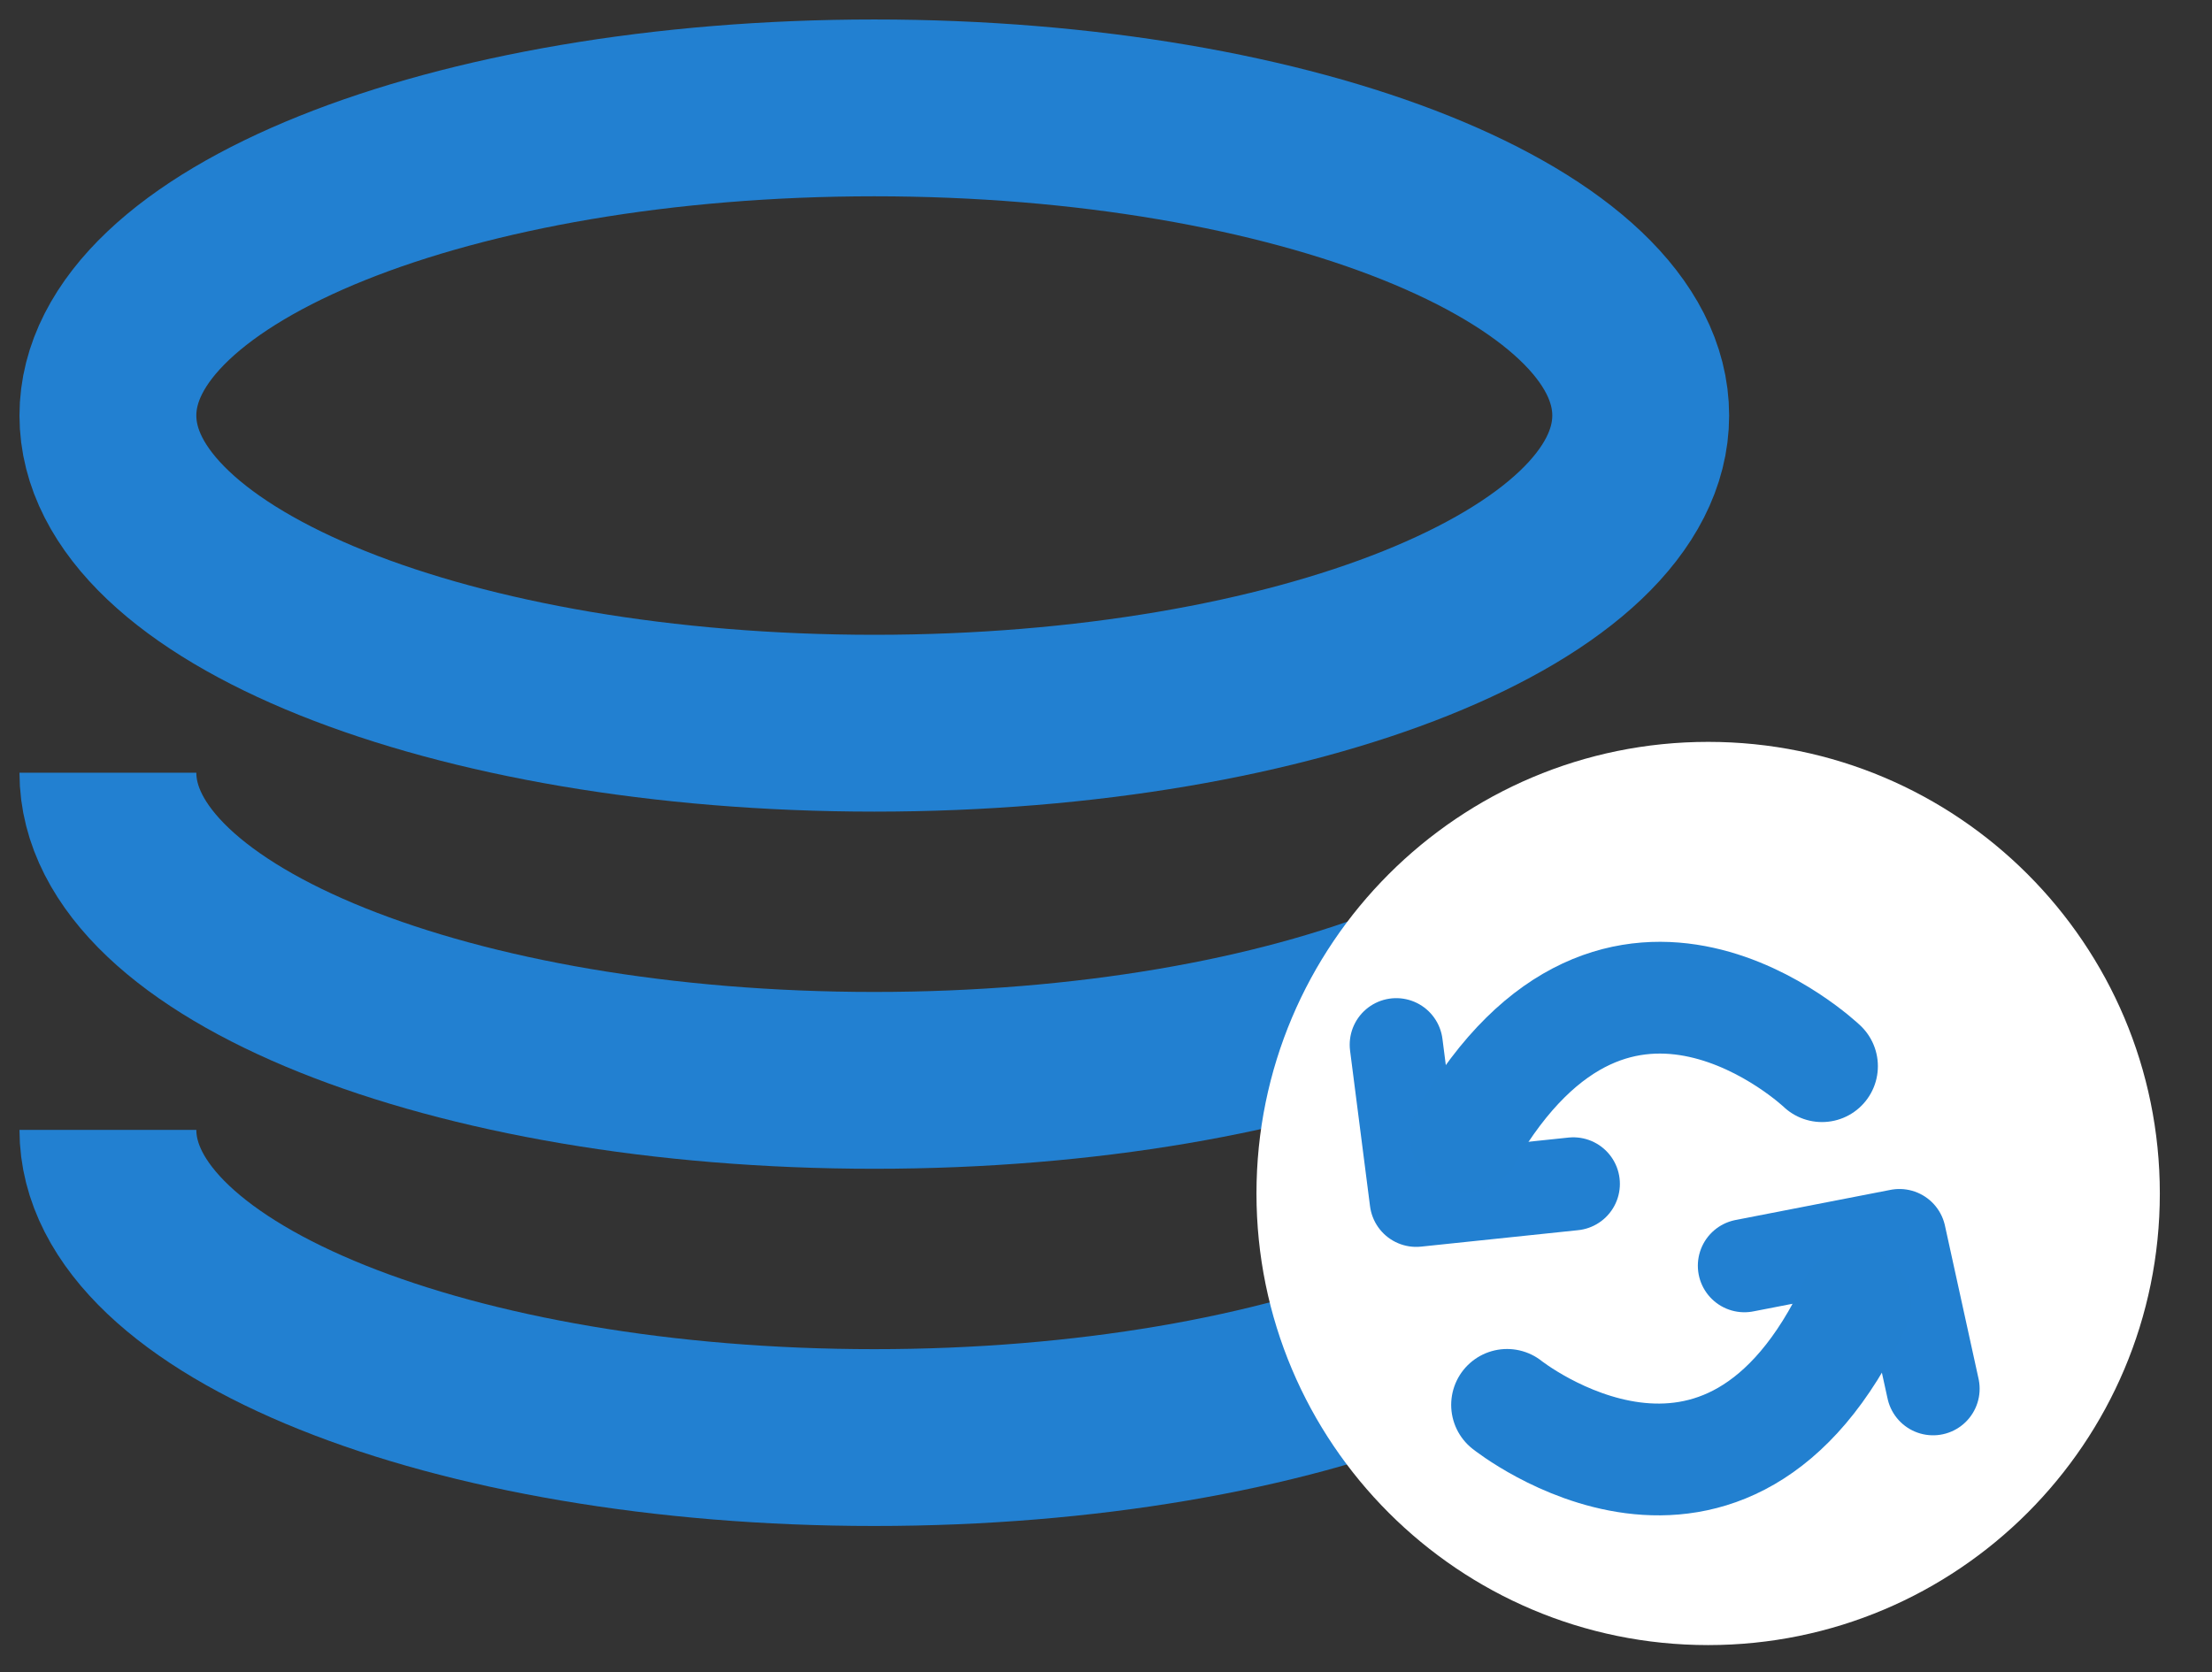
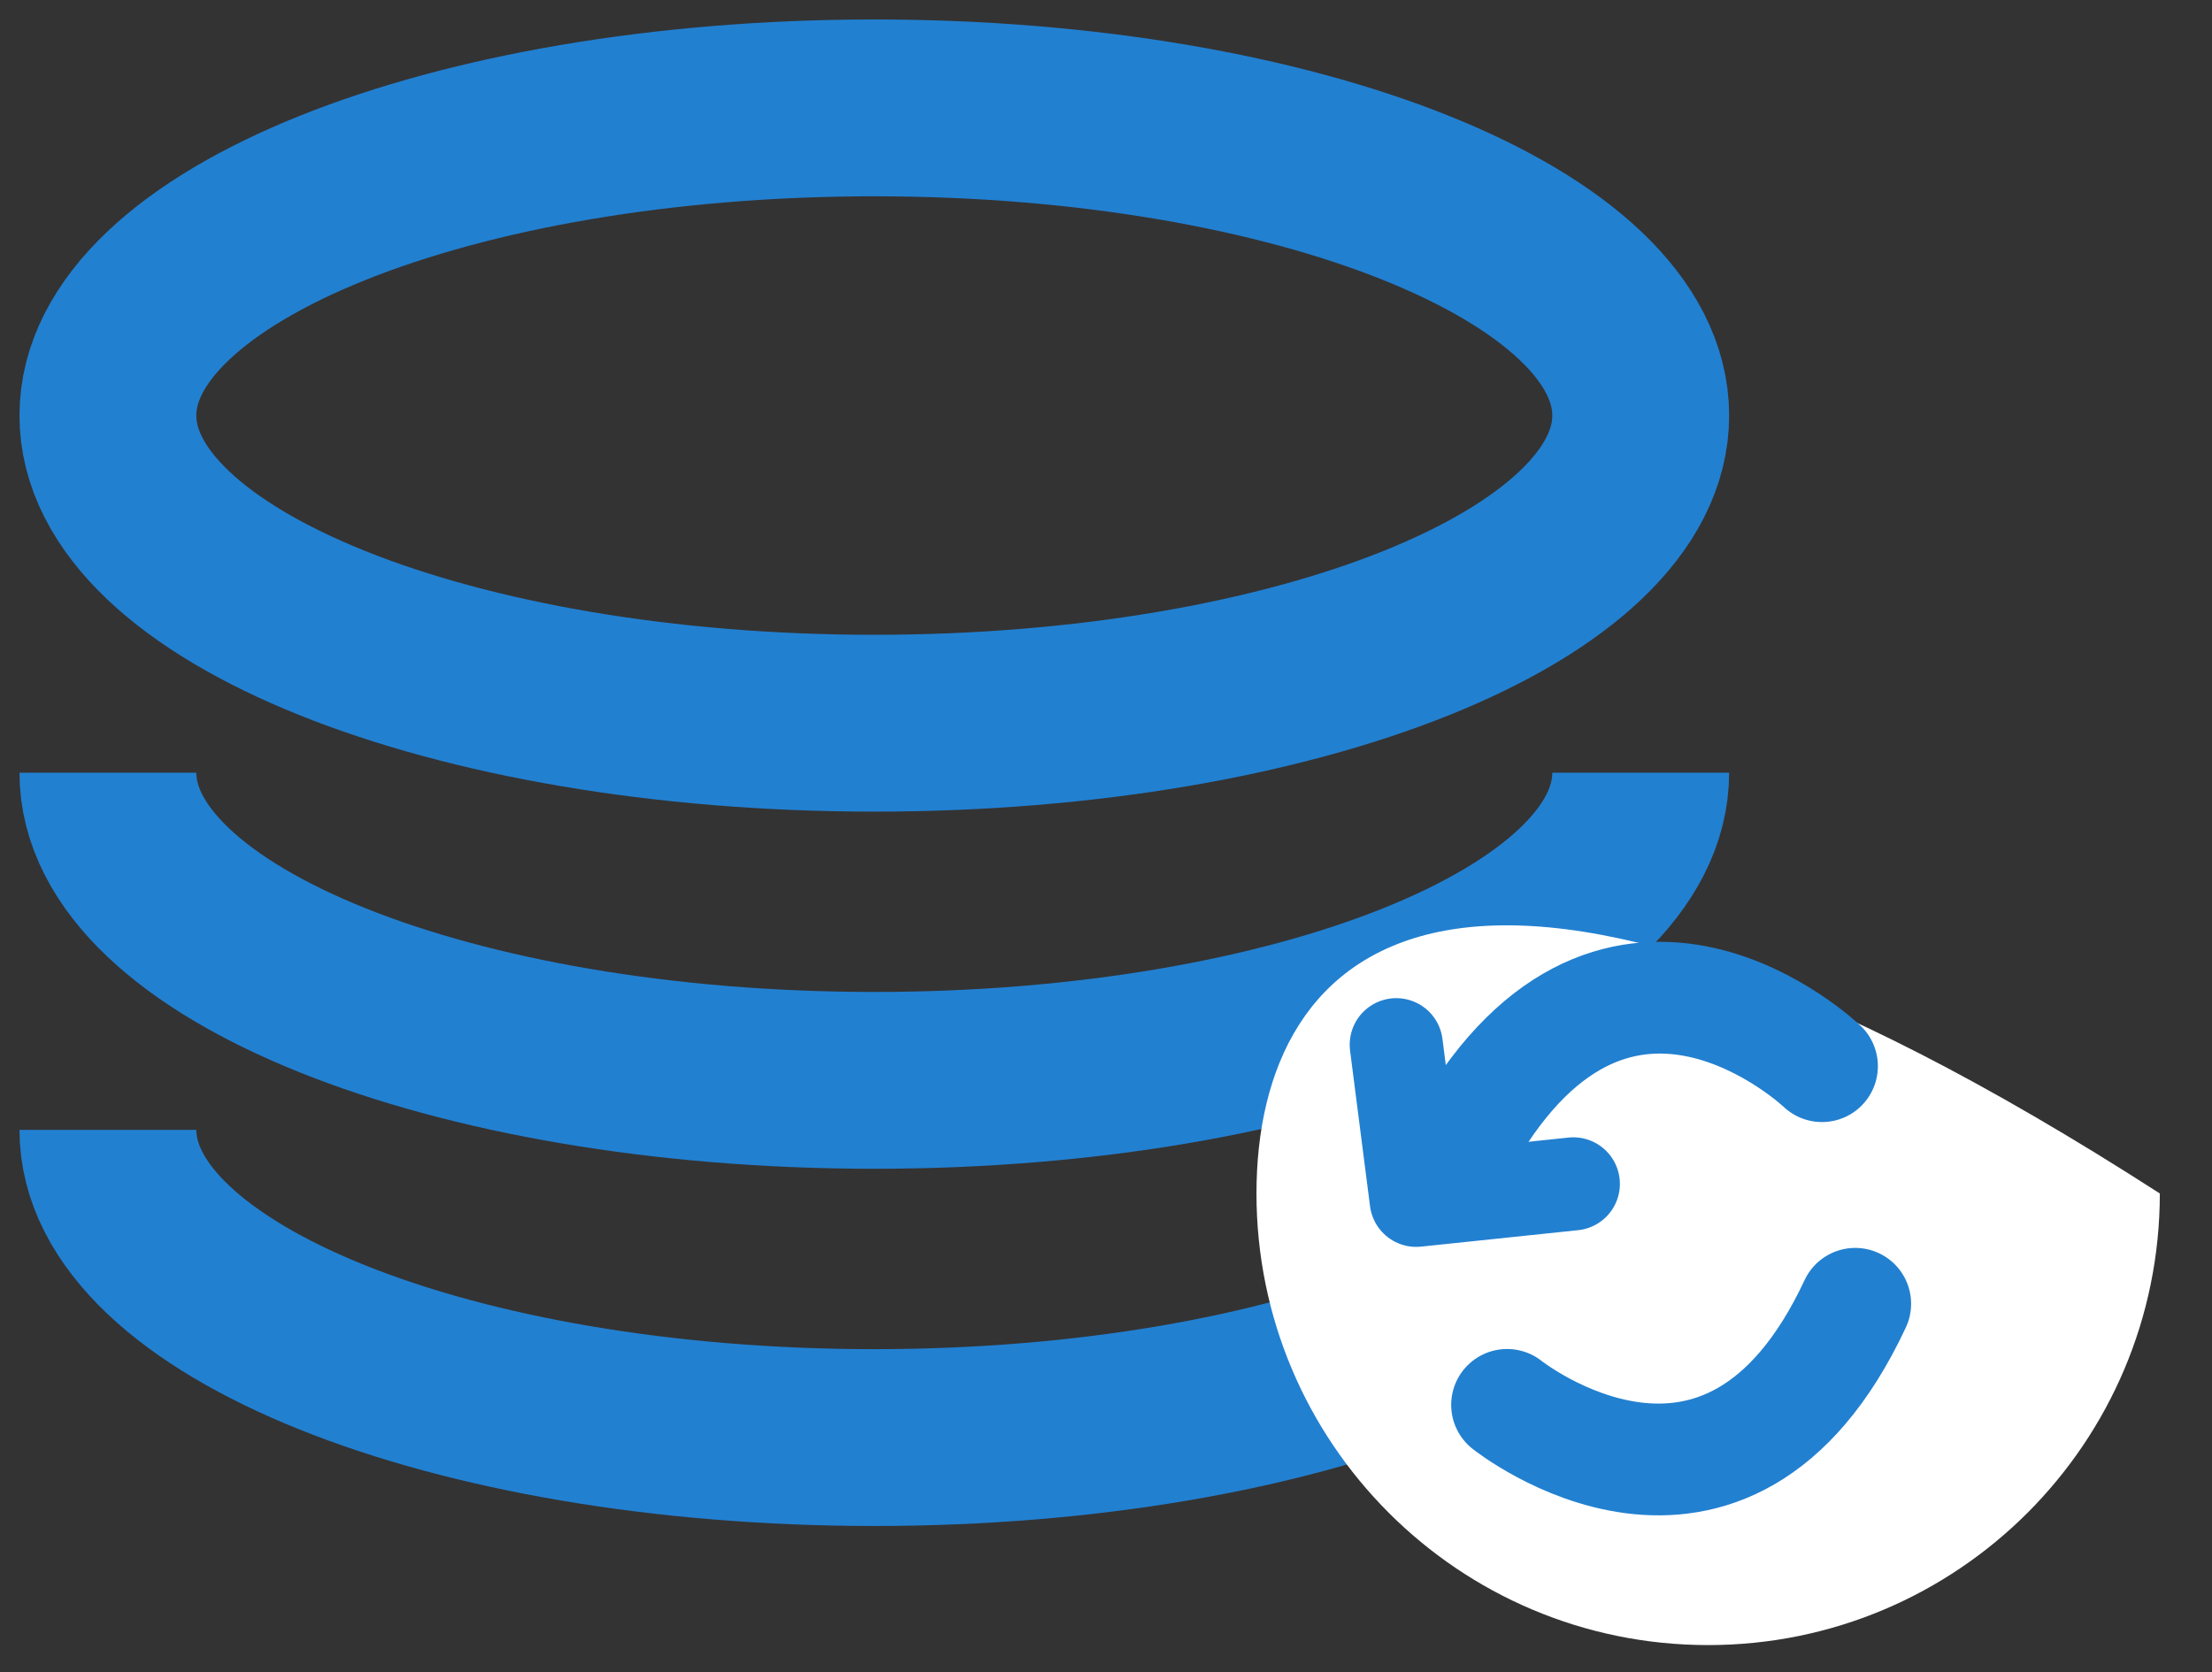
<svg xmlns="http://www.w3.org/2000/svg" width="41" height="31" viewBox="0 0 41 31" fill="none">
  <rect x="0" y="0" width="41" height="31" fill="#333333" stroke="none" />
  <path d="M16.206 13.407C24.051 13.407 30.411 10.853 30.411 7.703C30.411 4.554 24.051 2 16.206 2C8.36 2 2 4.554 2 7.703C2 10.853 8.36 13.407 16.206 13.407Z" stroke="#2280D1" stroke-width="3.278" stroke-miterlimit="10" />
  <path d="M30.411 14.325C30.411 17.476 24.05 20.028 16.206 20.028C8.361 20.028 2 17.473 2 14.325" stroke="#2280D1" stroke-width="3.278" stroke-miterlimit="10" />
  <path d="M30.411 20.946C30.411 24.098 24.05 26.65 16.206 26.65C8.361 26.65 2 24.095 2 20.946" stroke="#2280D1" stroke-width="3.278" stroke-miterlimit="10" />
-   <path d="M31.661 30.497C36.285 30.497 40.033 26.748 40.033 22.125C40.033 17.501 36.285 13.753 31.661 13.753C27.037 13.753 23.289 17.501 23.289 22.125C23.289 26.748 27.037 30.497 31.661 30.497Z" fill="white" />
+   <path d="M31.661 30.497C36.285 30.497 40.033 26.748 40.033 22.125C27.037 13.753 23.289 17.501 23.289 22.125C23.289 26.748 27.037 30.497 31.661 30.497Z" fill="white" />
  <path d="M29.162 21.947L26.25 22.252L25.88 19.367" stroke="#2280D1" stroke-width="1.726" stroke-linecap="round" stroke-linejoin="round" />
  <path d="M33.771 19.765C33.771 19.765 30.01 16.178 27.177 21.063" stroke="#2280D0" stroke-width="2.072" stroke-linecap="round" stroke-linejoin="round" />
-   <path d="M32.333 23.464L35.207 22.905L35.83 25.745" stroke="#2280D1" stroke-width="1.726" stroke-linecap="round" stroke-linejoin="round" />
  <path d="M27.934 26.044C27.934 26.044 31.996 29.284 34.387 24.17" stroke="#2280D0" stroke-width="2.072" stroke-linecap="round" stroke-linejoin="round" />
</svg>